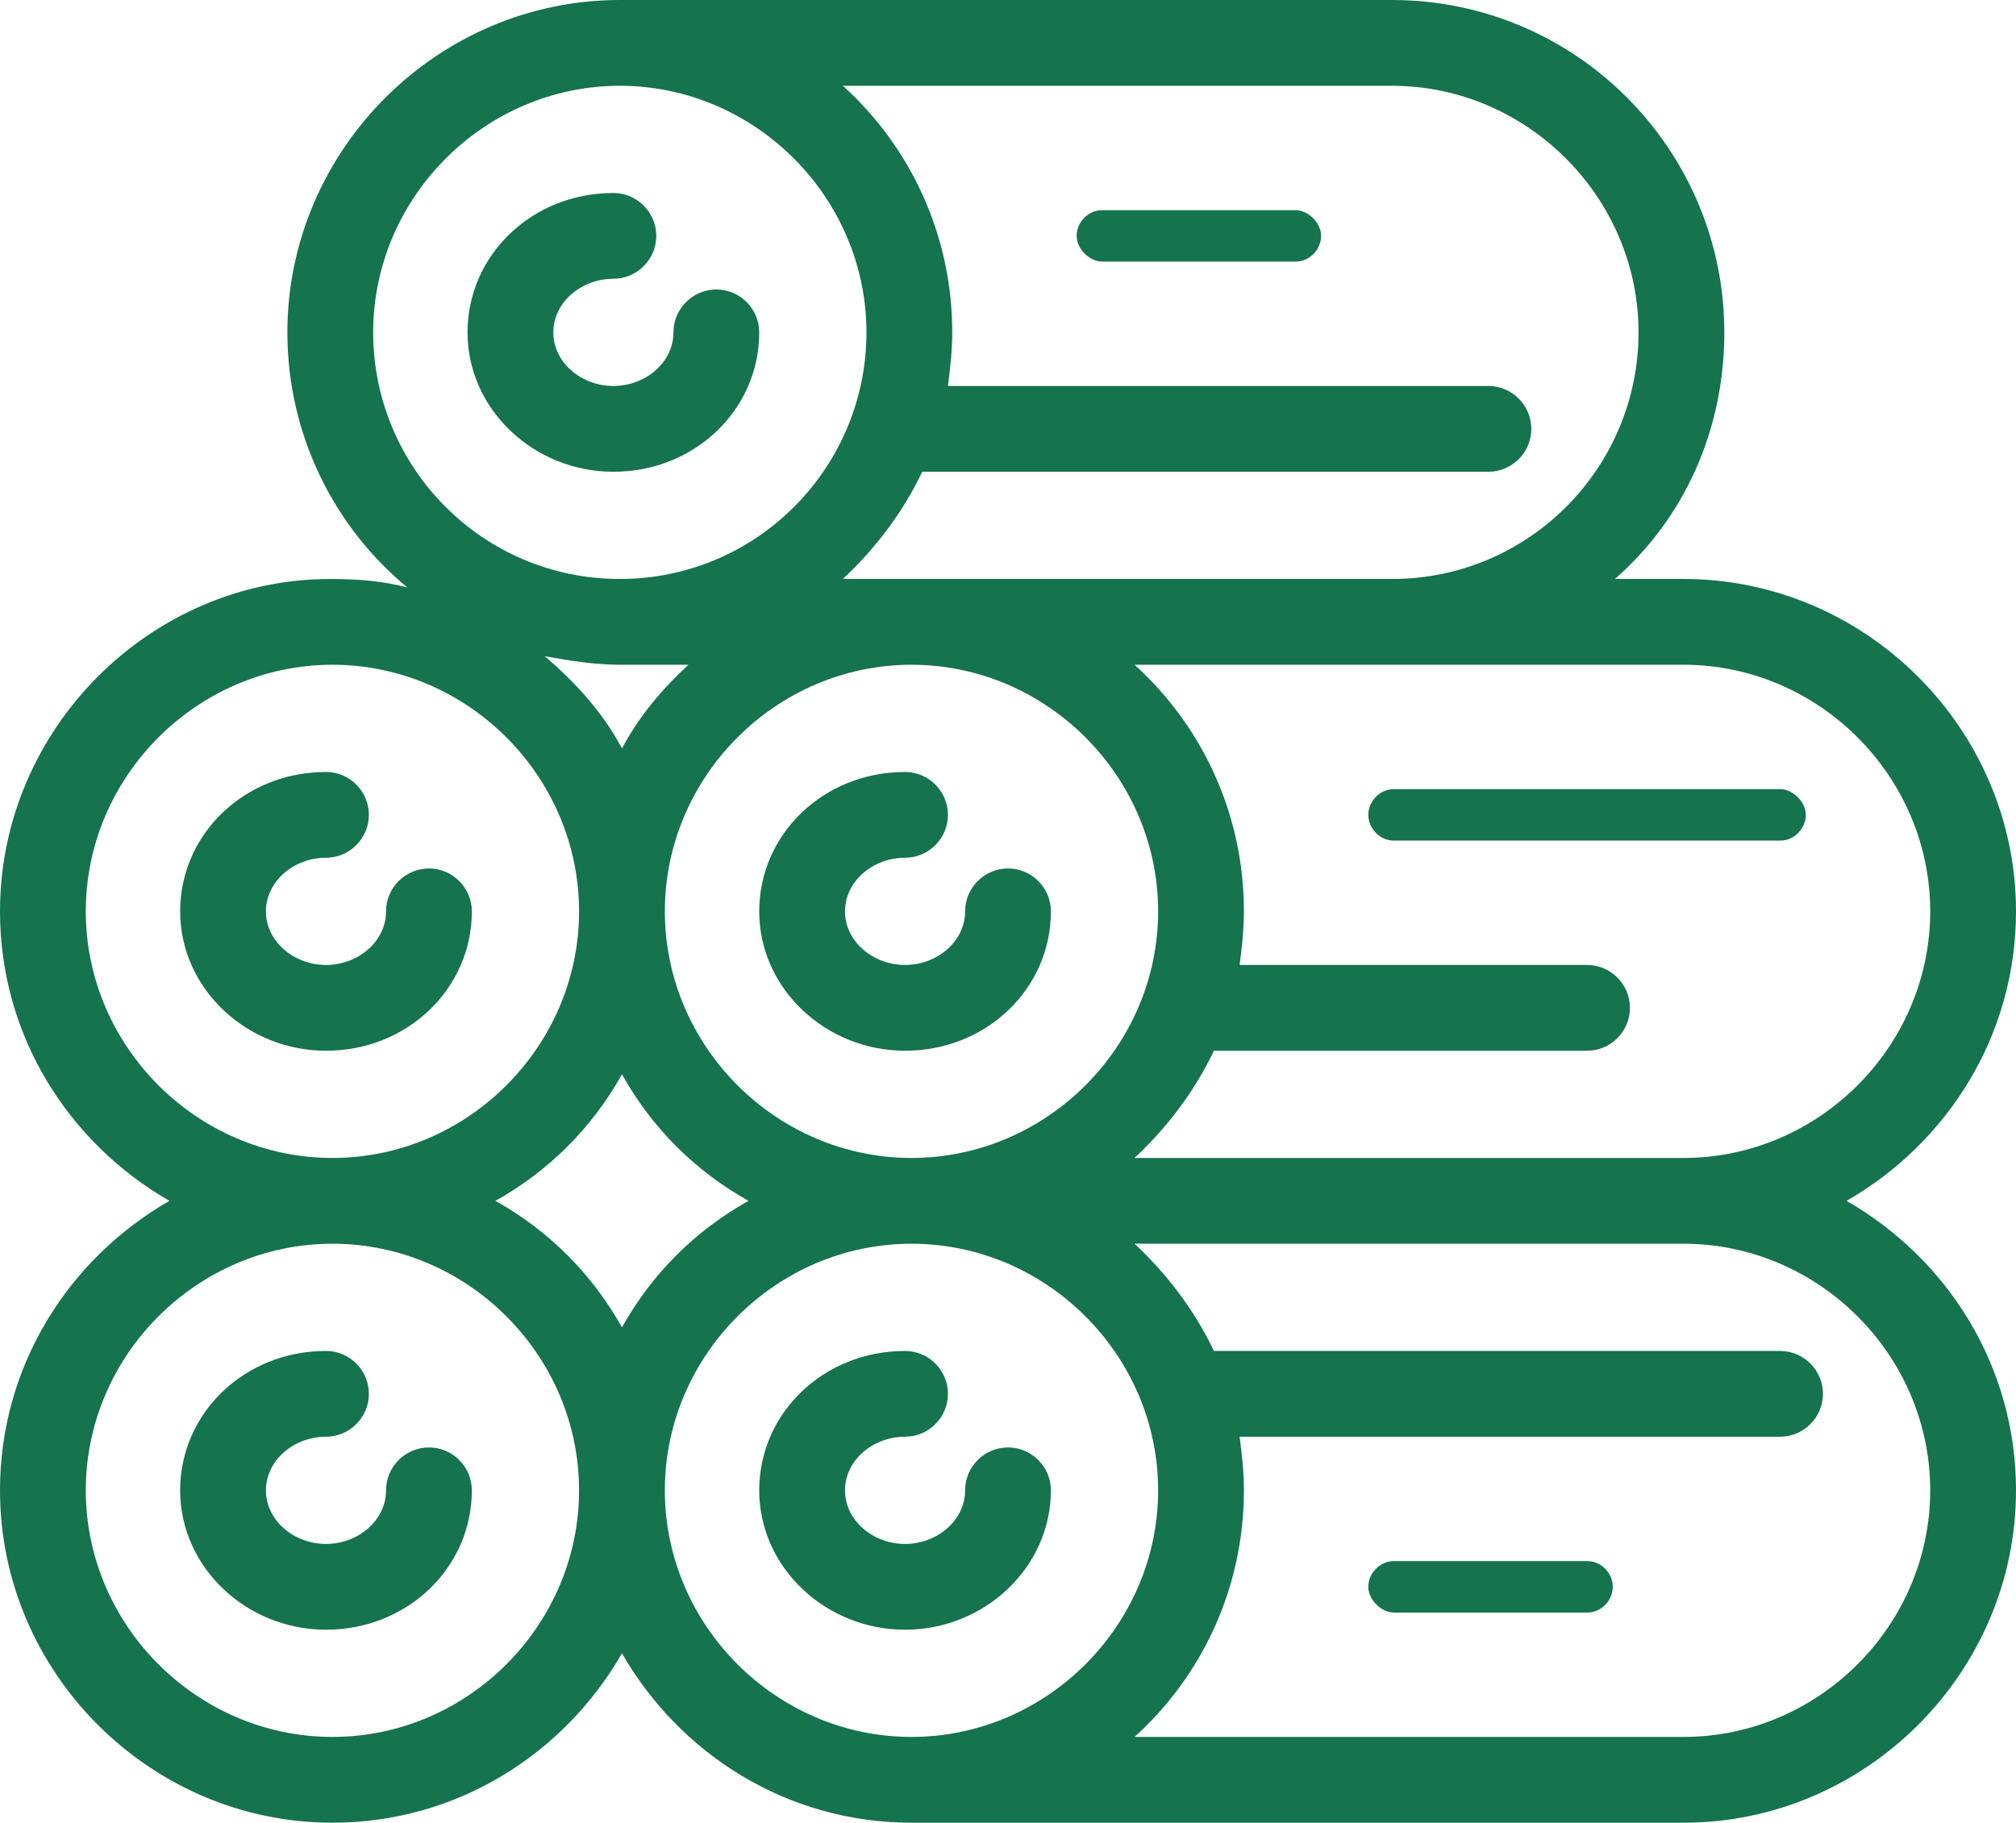
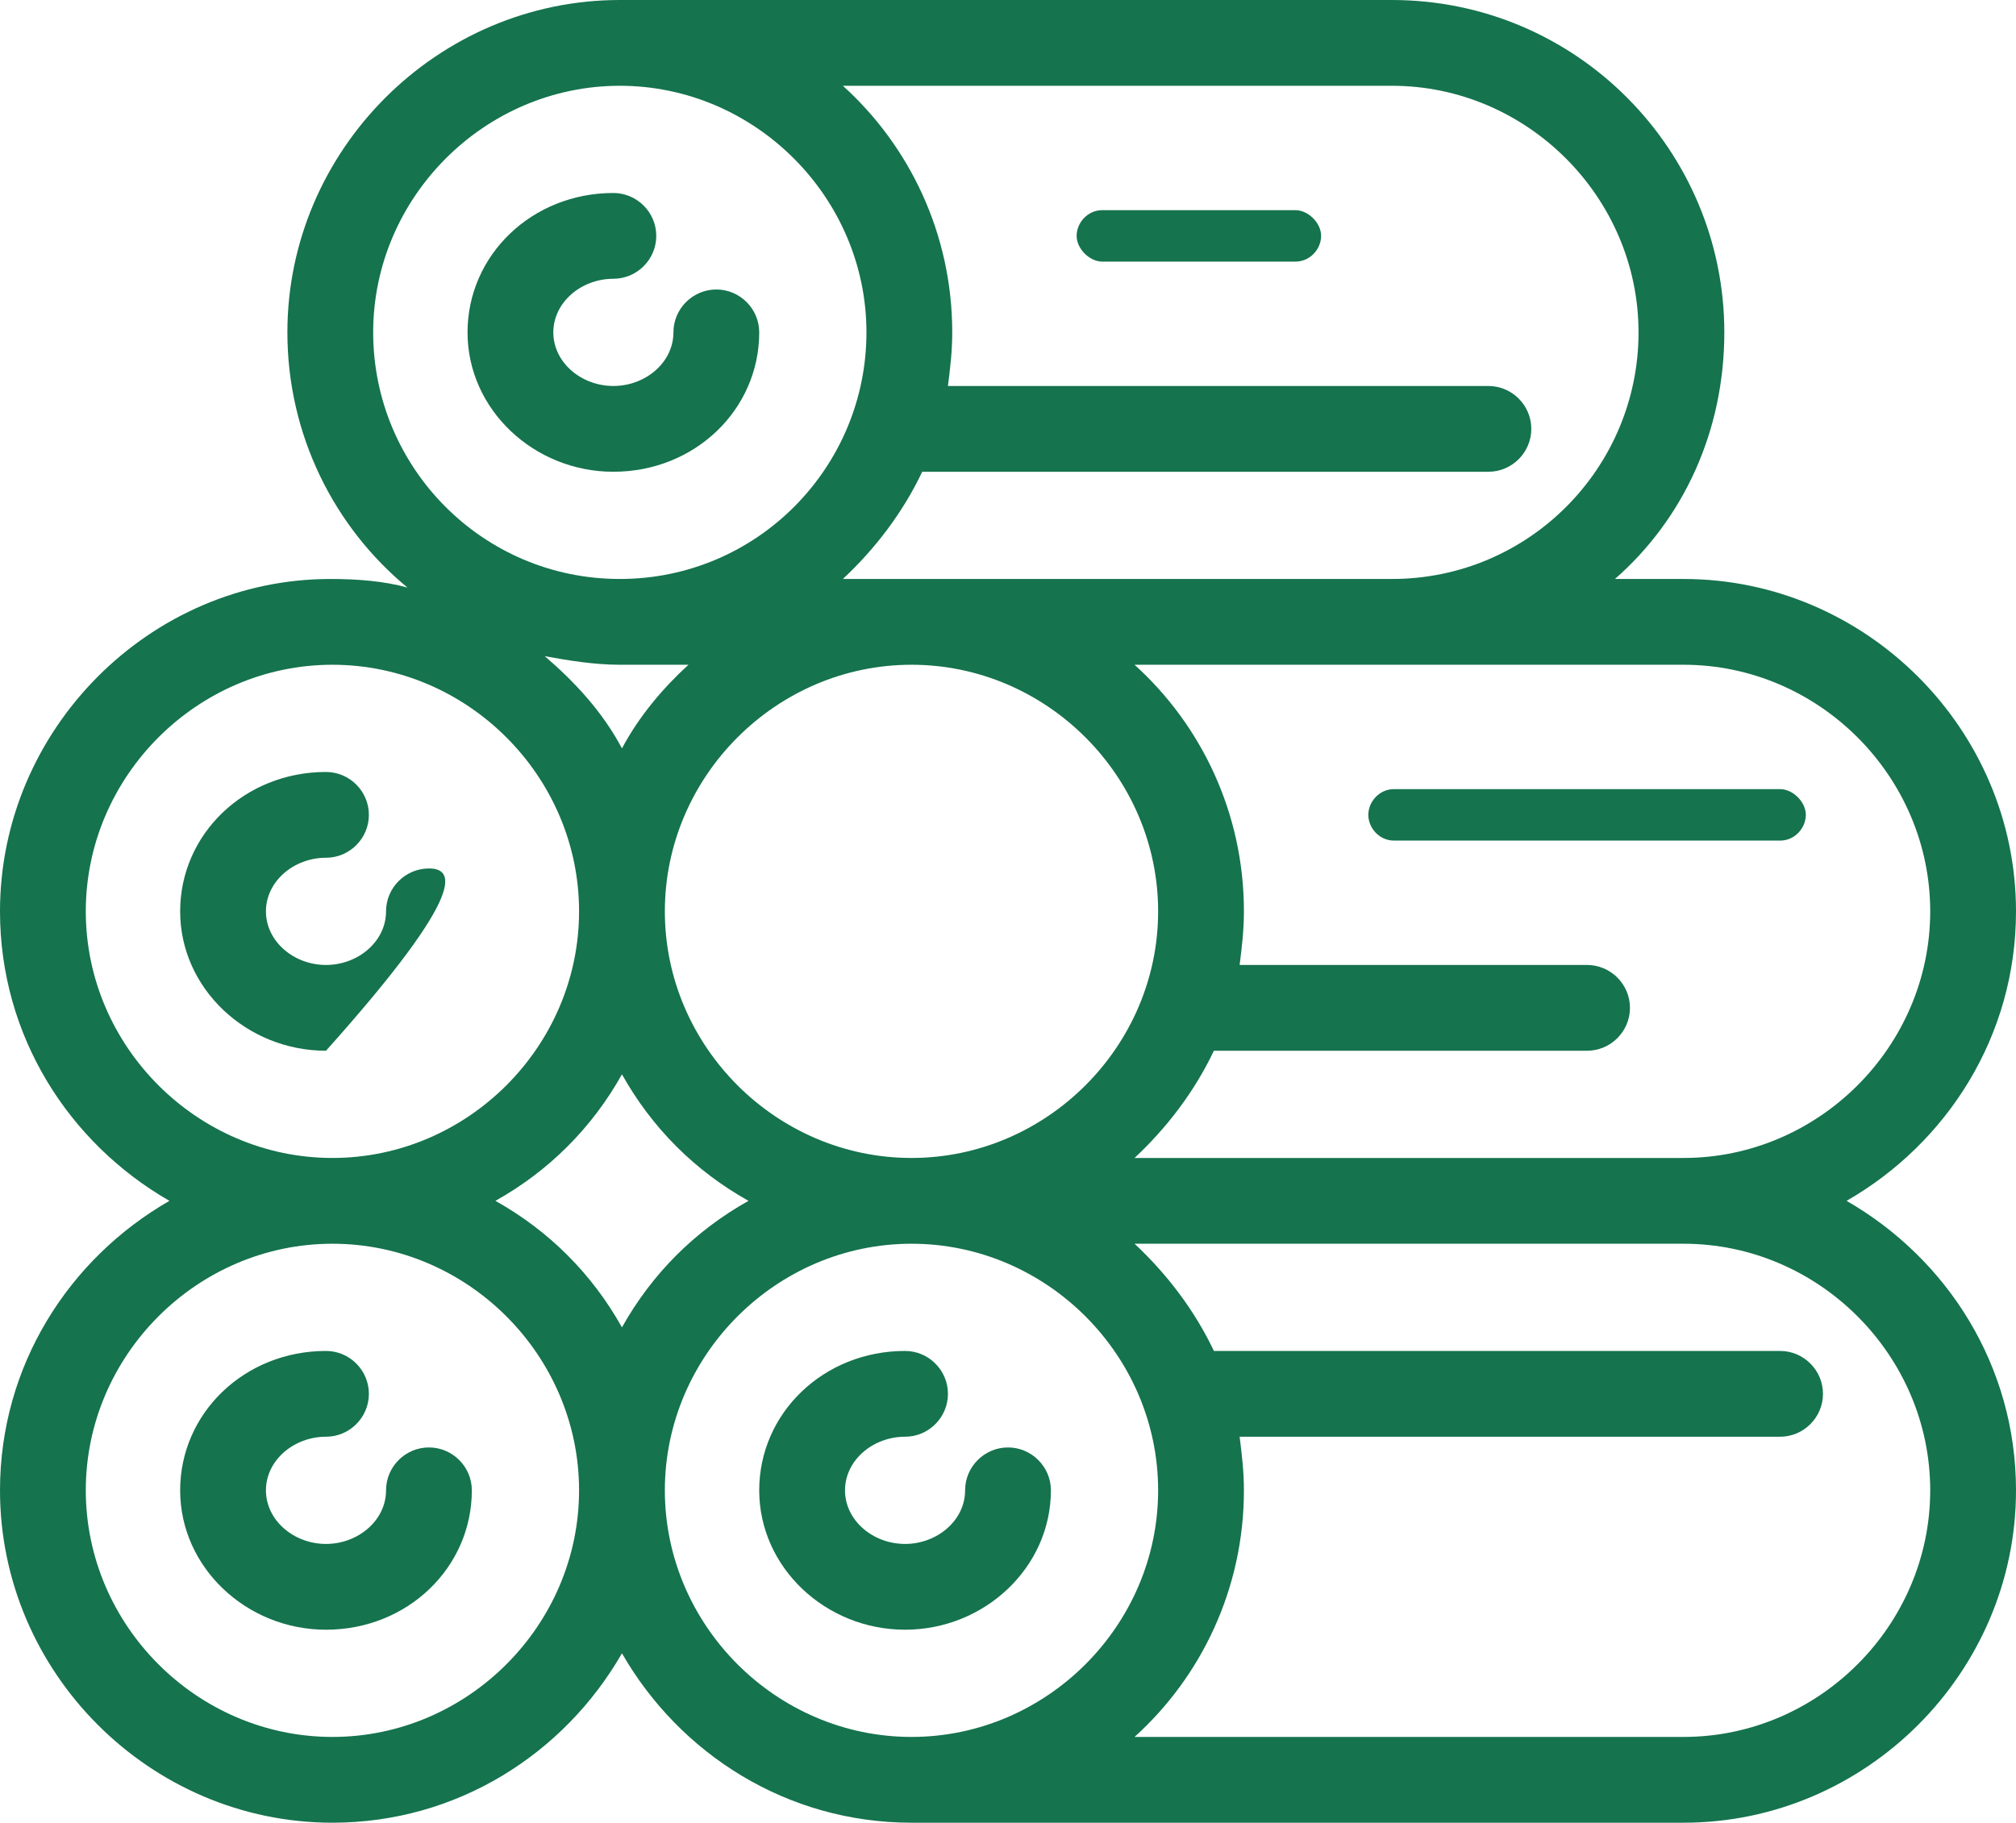
<svg xmlns="http://www.w3.org/2000/svg" id="Ebene_1" x="0px" y="0px" viewBox="0 0 94 85" style="enable-background:new 0 0 94 85;" xml:space="preserve">
  <style type="text/css">	.st0{fill:#15734E;}</style>
  <g>
    <path class="st0" d="M20,67.5c-1.1,0-2,0.9-2,2c0,1.4-1.3,2.5-2.8,2.5s-2.8-1.1-2.8-2.5s1.3-2.5,2.8-2.5c1.1,0,2-0.9,2-2  s-0.9-2-2-2c-3.8,0-6.8,2.9-6.8,6.5s3.1,6.5,6.8,6.5c3.8,0,6.8-2.9,6.8-6.5C22,68.4,21.1,67.5,20,67.5z" />
    <path class="st0" d="M49,69.5c0-1.1-0.9-2-2-2s-2,0.9-2,2c0,1.4-1.3,2.5-2.8,2.5s-2.8-1.1-2.8-2.5s1.3-2.5,2.8-2.5c1.1,0,2-0.9,2-2  s-0.9-2-2-2c-3.8,0-6.8,2.9-6.8,6.5s3.1,6.5,6.8,6.5C45.9,76,49,73.1,49,69.5z" />
    <path class="st0" d="M86.1,56c4.7-2.7,7.9-7.7,7.9-13.5C94,34,87,27,78.5,27h-3.2c3.2-2.8,5.1-6.9,5.1-11.5C80.4,7,73.5,0,64.9,0  h-36c-8.5,0-15.5,7-15.5,15.5c0,4.8,2.2,9.1,5.6,11.9c-1.1-0.3-2.3-0.4-3.6-0.4C7,27,0,34,0,42.5C0,48.3,3.2,53.3,7.9,56  C3.2,58.7,0,63.7,0,69.5C0,78,7,85,15.5,85c5.8,0,10.8-3.2,13.5-7.9c2.7,4.7,7.7,7.9,13.5,7.9h36C87,85,94,78,94,69.5  C94,63.7,90.8,58.7,86.1,56z M78.5,31C84.8,31,90,36.2,90,42.5S84.8,54,78.5,54H52.9c1.5-1.4,2.8-3.1,3.7-5H74c1.1,0,2-0.9,2-2  s-0.9-2-2-2H57.8c0.1-0.8,0.2-1.6,0.2-2.5c0-4.6-2-8.7-5.1-11.5h12.1H78.5z M31,42.5C31,36.2,36.2,31,42.5,31S54,36.2,54,42.5  S48.8,54,42.5,54S31,48.8,31,42.5z M34.9,56c-2.5,1.4-4.5,3.4-5.9,5.9c-1.4-2.5-3.4-4.5-5.9-5.9c2.5-1.4,4.5-3.4,5.9-5.9  C30.4,52.6,32.4,54.6,34.9,56z M64.9,4c6.3,0,11.5,5.2,11.5,11.5S71.3,27,64.9,27H42.5h-3.2c1.5-1.4,2.8-3.1,3.7-5h26.4  c1.1,0,2-0.9,2-2s-0.9-2-2-2H44.2c0.1-0.8,0.2-1.6,0.2-2.5c0-4.6-2-8.7-5.1-11.5H64.9z M17.4,15.5C17.4,9.2,22.6,4,28.9,4  s11.5,5.2,11.5,11.5S35.3,27,28.9,27S17.4,21.8,17.4,15.5z M28.9,31h3.2c-1.2,1.1-2.3,2.4-3.1,3.9c-0.9-1.7-2.2-3.1-3.6-4.3  C26.5,30.8,27.7,31,28.9,31z M4,42.5C4,36.2,9.2,31,15.5,31S27,36.2,27,42.5S21.8,54,15.5,54S4,48.8,4,42.5z M15.5,81  C9.2,81,4,75.8,4,69.5S9.2,58,15.5,58S27,63.2,27,69.5S21.8,81,15.5,81z M31,69.5C31,63.2,36.2,58,42.5,58S54,63.2,54,69.5  S48.8,81,42.5,81S31,75.8,31,69.5z M78.5,81H52.9C56,78.2,58,74.1,58,69.5c0-0.9-0.1-1.7-0.2-2.5H83c1.1,0,2-0.9,2-2s-0.9-2-2-2  H56.6c-0.9-1.9-2.2-3.6-3.7-5h25.6C84.8,58,90,63.2,90,69.5S84.8,81,78.5,81z" />
-     <path class="st0" d="M20,40.5c-1.1,0-2,0.9-2,2c0,1.4-1.3,2.5-2.8,2.5s-2.8-1.1-2.8-2.5s1.3-2.5,2.8-2.5c1.1,0,2-0.9,2-2  s-0.9-2-2-2c-3.8,0-6.8,2.9-6.8,6.5s3.1,6.5,6.8,6.5c3.8,0,6.8-2.9,6.8-6.5C22,41.4,21.1,40.5,20,40.5z" />
-     <path class="st0" d="M47,40.5c-1.1,0-2,0.9-2,2c0,1.4-1.3,2.5-2.8,2.5s-2.8-1.1-2.8-2.5s1.3-2.5,2.8-2.5c1.1,0,2-0.9,2-2  s-0.9-2-2-2c-3.8,0-6.8,2.9-6.8,6.5s3.1,6.5,6.8,6.5c3.8,0,6.8-2.9,6.8-6.5C49,41.4,48.1,40.5,47,40.5z" />
-     <path class="st0" d="M74,72.8h-9c-0.7,0-1.2,0.6-1.2,1.2s0.6,1.2,1.2,1.2h9c0.7,0,1.2-0.6,1.2-1.2S74.7,72.8,74,72.8z" />
+     <path class="st0" d="M20,40.5c-1.1,0-2,0.9-2,2c0,1.4-1.3,2.5-2.8,2.5s-2.8-1.1-2.8-2.5s1.3-2.5,2.8-2.5c1.1,0,2-0.9,2-2  s-0.9-2-2-2c-3.8,0-6.8,2.9-6.8,6.5s3.1,6.5,6.8,6.5C22,41.4,21.1,40.5,20,40.5z" />
    <path class="st0" d="M28.6,22c3.8,0,6.8-2.9,6.8-6.5c0-1.1-0.9-2-2-2s-2,0.9-2,2c0,1.4-1.3,2.5-2.8,2.5s-2.8-1.1-2.8-2.5  s1.3-2.5,2.8-2.5c1.1,0,2-0.9,2-2s-0.9-2-2-2c-3.8,0-6.8,2.9-6.8,6.5S24.9,22,28.6,22z" />
    <path class="st0" d="M51.4,12.2h9c0.7,0,1.2-0.6,1.2-1.2s-0.6-1.2-1.2-1.2h-9c-0.7,0-1.2,0.6-1.2,1.2S50.8,12.2,51.4,12.2z" />
    <path class="st0" d="M65,39.2h18c0.7,0,1.2-0.6,1.2-1.2s-0.6-1.2-1.2-1.2H65c-0.7,0-1.2,0.6-1.2,1.2S64.3,39.2,65,39.2z" />
  </g>
</svg>